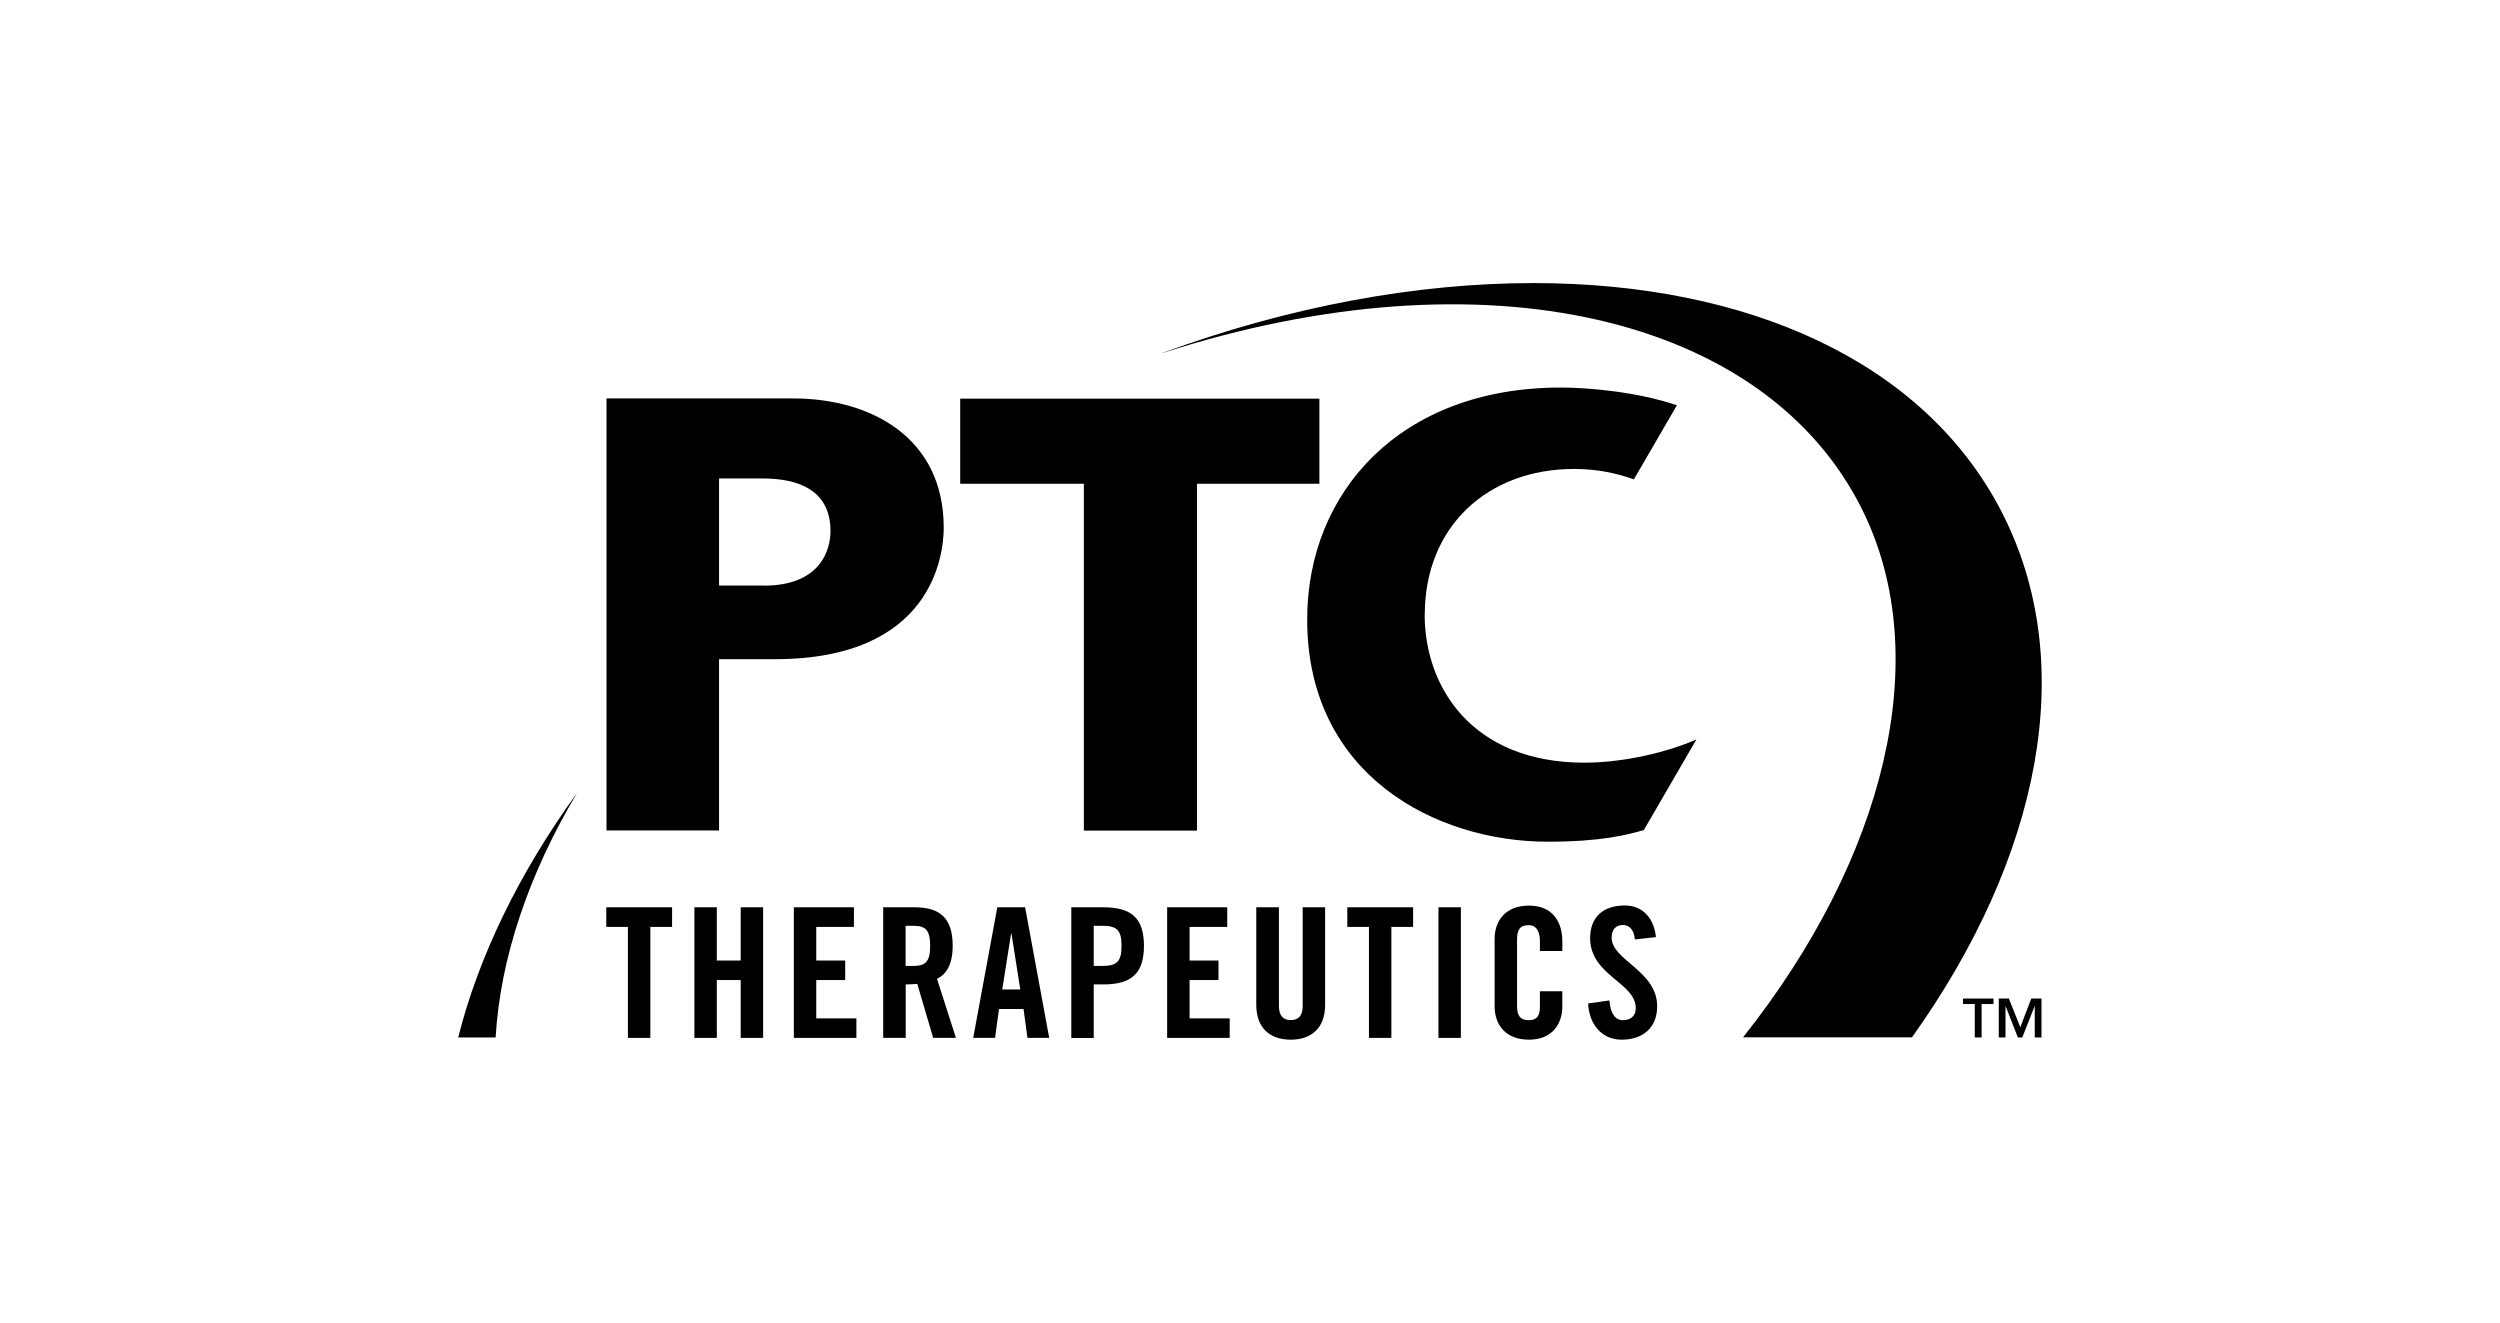
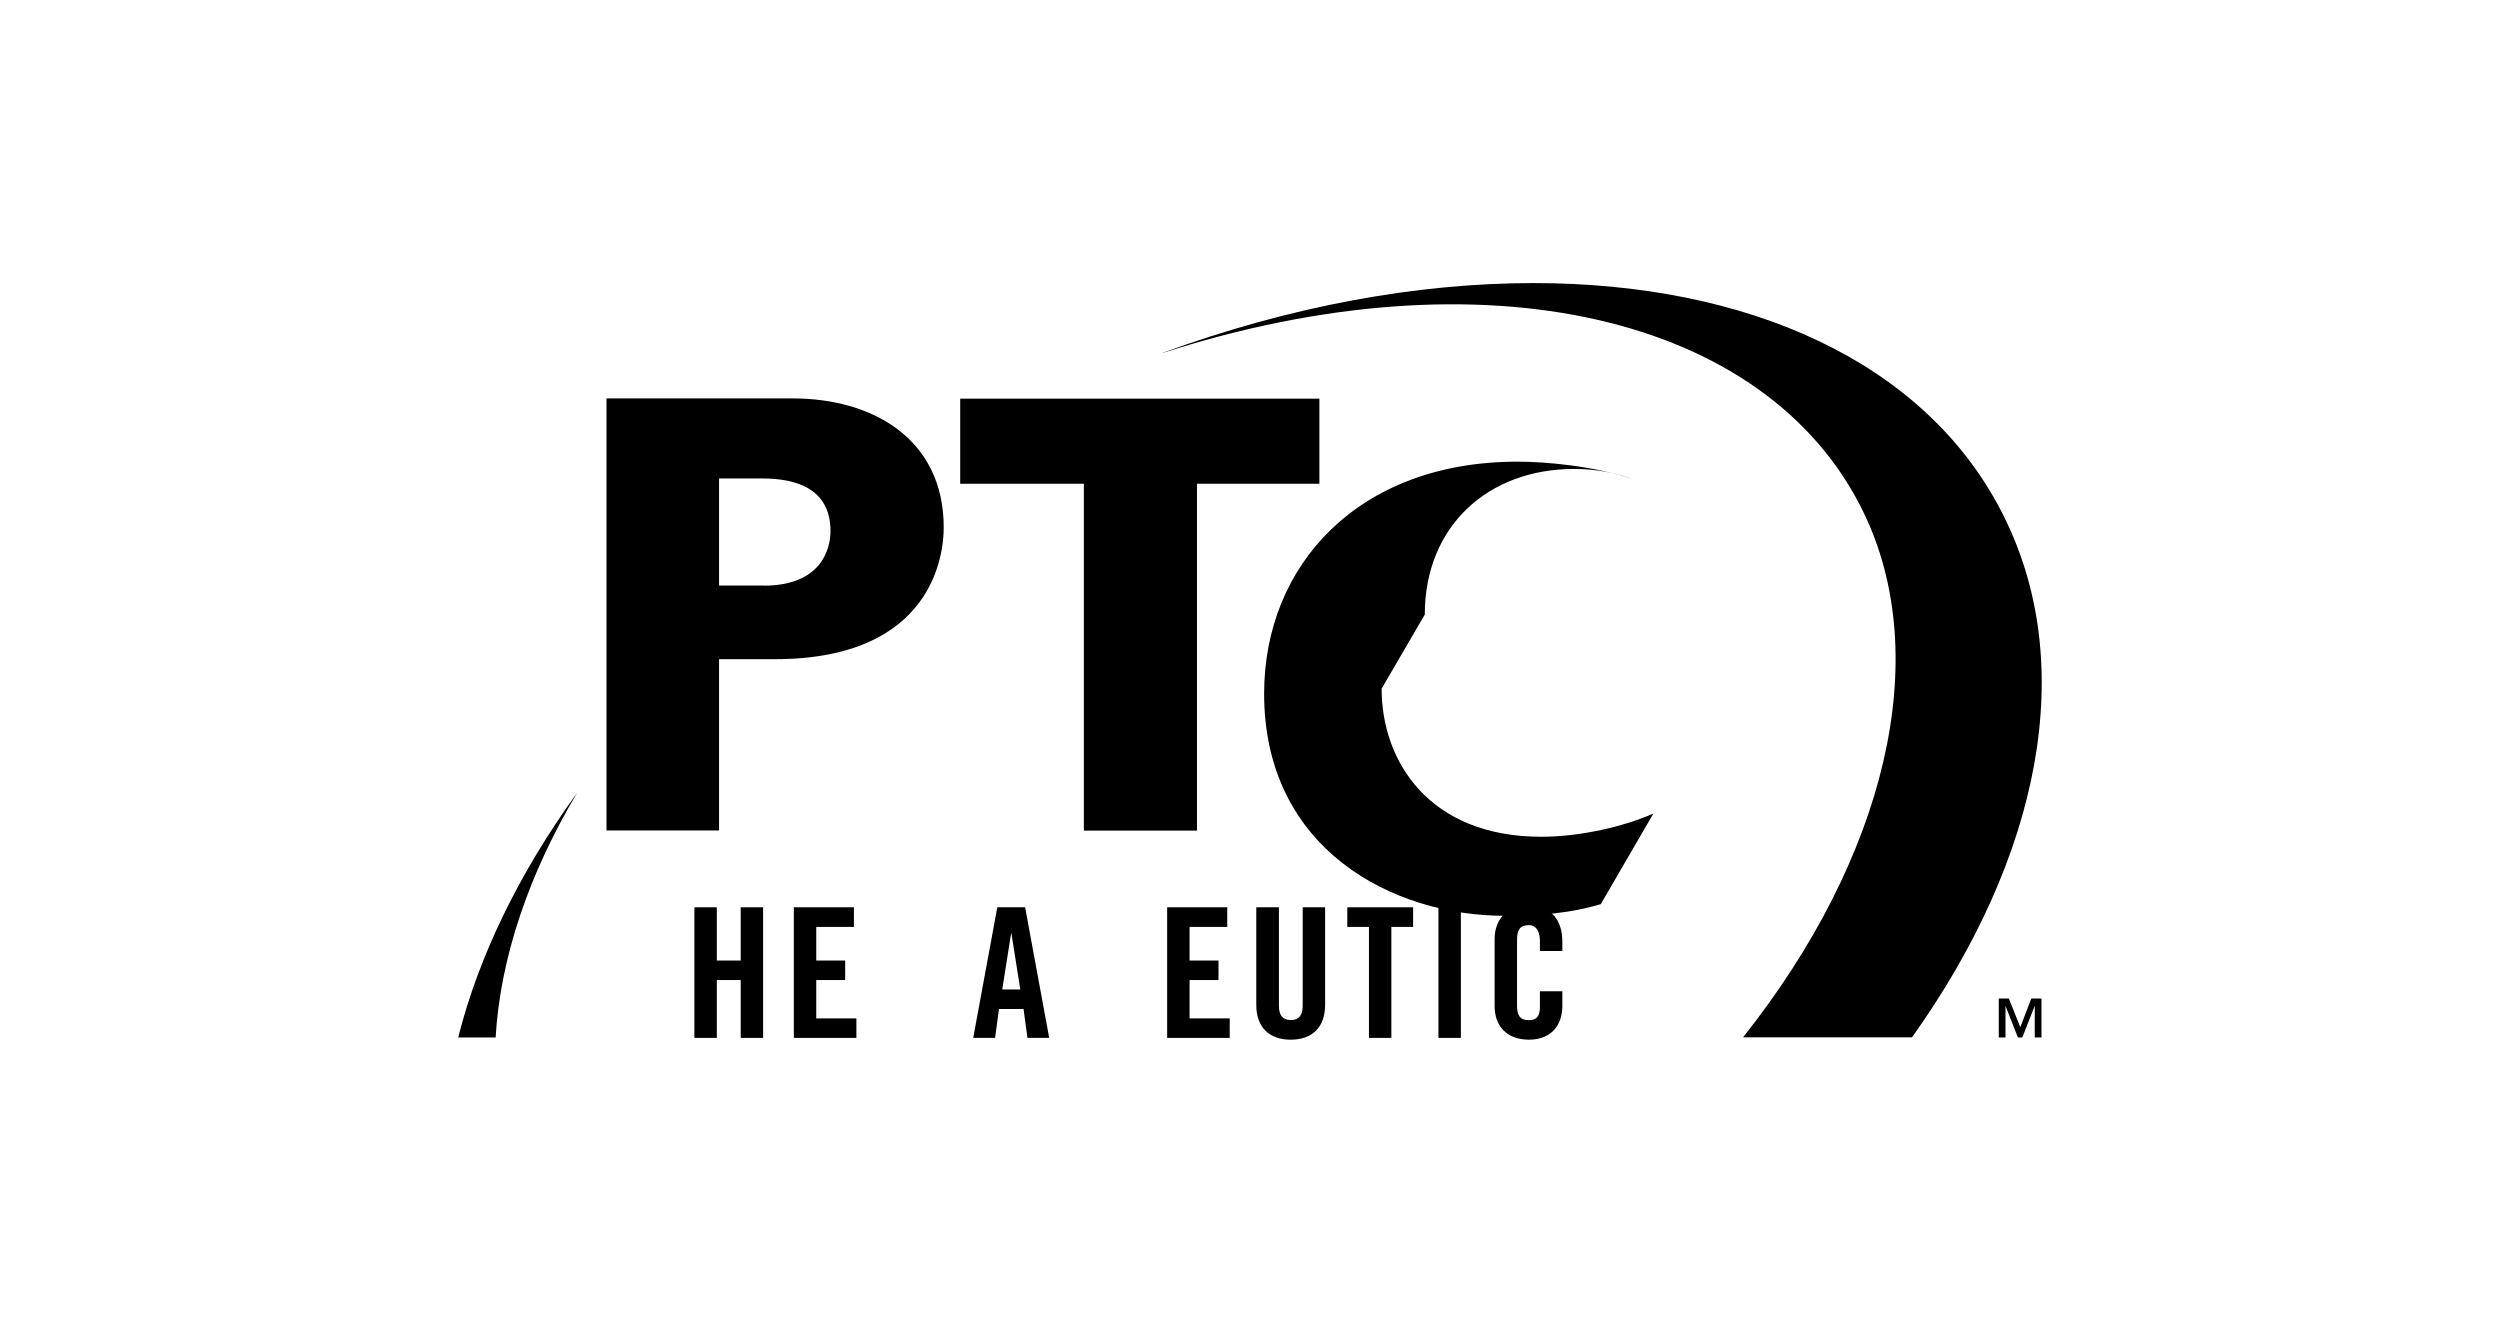
<svg xmlns="http://www.w3.org/2000/svg" id="Layer_1" width="223" height="118" viewBox="0 0 223 118">
  <path d="M40.87,92.54h3.34c.41-7.05,2.94-14.56,7.27-21.82-5.17,7.14-8.78,14.57-10.61,21.82" />
  <path d="M103.7,31.49c28.59-9.23,53.9-3.4,62.47,14.09,6.4,13.05,2.02,30.93-10.69,46.95h15.07c11.39-15.97,15.03-33.32,7.95-46.96-6.94-13.38-22.68-20.32-41.72-20.32-10.36,0-21.68,2.05-33.09,6.23" />
  <path d="M68.13,52.24c5.13,0,5.95-3.27,5.95-4.86,0-3.82-3.11-4.7-6.06-4.7h-3.88v9.55s3.98,0,3.98,0ZM54.1,74.08v-38.54h16.65c6.93,0,13.43,3.49,13.43,11.52,0,2.35-.93,11.74-15.07,11.74h-4.97v15.28h-10.05Z" />
-   <path d="M127.09,54.82c0-7.86,5.62-12.99,13.32-12.99,2.12,0,3.88.41,5.33.93l3.84-6.61c-3.55-1.2-7.86-1.58-10.38-1.58-14.25,0-22.6,9.28-22.6,20.69,0,13.92,11.52,19.82,21.46,19.82,4.75,0,7.04-.6,8.57-1.04l4.69-8.08c-2.62,1.15-6.5,2.07-9.99,2.07-9.99,0-14.25-6.71-14.25-13.21" />
-   <polygon points="56.01 82.68 54.08 82.68 54.08 80.93 59.95 80.93 59.95 82.68 58.01 82.68 58.01 92.58 56.01 92.58 56.01 82.68" />
+   <path d="M127.09,54.82c0-7.86,5.62-12.99,13.32-12.99,2.12,0,3.88.41,5.33.93c-3.55-1.2-7.86-1.58-10.38-1.58-14.25,0-22.6,9.28-22.6,20.69,0,13.92,11.52,19.82,21.46,19.82,4.75,0,7.04-.6,8.57-1.04l4.69-8.08c-2.62,1.15-6.5,2.07-9.99,2.07-9.99,0-14.25-6.71-14.25-13.21" />
  <polygon points="61.94 92.58 61.94 80.93 63.94 80.93 63.94 85.68 66.07 85.68 66.07 80.93 68.07 80.93 68.07 92.58 66.07 92.58 66.07 87.42 63.94 87.42 63.94 92.58 61.94 92.58" />
  <polygon points="70.81 92.58 70.81 80.93 76.17 80.93 76.17 82.68 72.81 82.68 72.81 85.68 75.39 85.68 75.39 87.42 72.81 87.42 72.81 90.84 76.39 90.84 76.39 92.58 70.81 92.58" />
-   <path d="M80.78,86.16h.71c1.08,0,1.48-.4,1.48-1.79s-.4-1.79-1.48-1.79h-.71v3.58ZM80.78,92.58h-2v-11.65h2.81c2.24,0,3.39.95,3.39,3.44,0,1.87-.73,2.63-1.4,2.94l1.69,5.27h-2.03l-1.42-4.82c-.26.03-.68.05-1.03.05v4.78Z" />
  <path d="M89.4,88.26h1.61l-.79-5h-.03l-.79,5ZM88.75,92.58h-1.94l2.15-11.65h2.48l2.15,11.65h-1.94l-.35-2.58h-2.19l-.35,2.58Z" />
-   <path d="M97.56,86.16h.77c1.31,0,1.71-.4,1.71-1.79s-.4-1.79-1.71-1.79h-.77v3.58ZM95.56,92.58v-11.65h2.87c2.47,0,3.61.95,3.61,3.44s-1.15,3.44-3.61,3.44h-.87v4.78h-2Z" />
  <polygon points="104.11 92.58 104.11 80.93 109.47 80.93 109.47 82.68 106.11 82.68 106.11 85.68 108.69 85.68 108.69 87.42 106.11 87.42 106.11 90.84 109.69 90.84 109.69 92.58 104.11 92.58" />
  <path d="M112.08,80.93h2v8.79c0,.85.34,1.27,1.06,1.27s1.06-.42,1.06-1.27v-8.79h2v8.71c0,2-1.16,3.1-3.07,3.1s-3.07-1.1-3.07-3.1v-8.71Z" />
  <polygon points="122.11 82.68 120.18 82.68 120.18 80.93 126.05 80.93 126.05 82.68 124.11 82.68 124.11 92.58 122.11 92.58 122.11 82.68" />
  <rect x="128.31" y="80.93" width="2" height="11.65" />
  <path d="M137.36,84.82v-.9c0-.99-.45-1.4-.97-1.4-.81,0-1.07.42-1.07,1.29v5.9c0,.87.26,1.29,1.07,1.29.72,0,.97-.42.97-1.18v-1.4h2v1.34c0,1.65-.97,2.98-2.97,2.98-2.1,0-3.07-1.34-3.07-2.98v-6c0-1.64.97-2.98,3.07-2.98s2.97,1.45,2.97,3.19v.86h-2Z" />
-   <path d="M145.83,83.8c-.08-1-.61-1.29-1.07-1.29-.64,0-1,.42-1,1.15,0,1.98,4.06,2.94,4.06,6.1,0,1.92-1.29,2.98-3.16,2.98s-2.92-1.48-3-3.23l1.9-.27c.08,1.18.55,1.76,1.19,1.76.7,0,1.16-.37,1.16-1.06,0-2.31-4.07-2.92-4.07-6.26,0-1.85,1.13-2.91,3.1-2.91,1.63,0,2.6,1.18,2.77,2.82l-1.9.21Z" />
  <polygon points="96.68 74.09 96.68 43.15 85.65 43.15 85.65 35.56 117.69 35.56 117.69 43.15 106.77 43.15 106.77 74.09 96.68 74.09" />
-   <polygon points="175.1 89.56 176.15 89.56 176.15 92.54 176.76 92.54 176.76 89.56 177.82 89.56 177.82 89.07 175.1 89.07 175.1 89.56" />
  <polygon points="181.19 89.07 180.21 91.63 179.19 89.07 178.29 89.07 178.29 92.54 178.89 92.54 178.89 89.72 179.99 92.53 180 92.54 180.39 92.54 181.5 89.72 181.5 92.54 182.1 92.54 182.1 89.07 181.19 89.07" />
</svg>